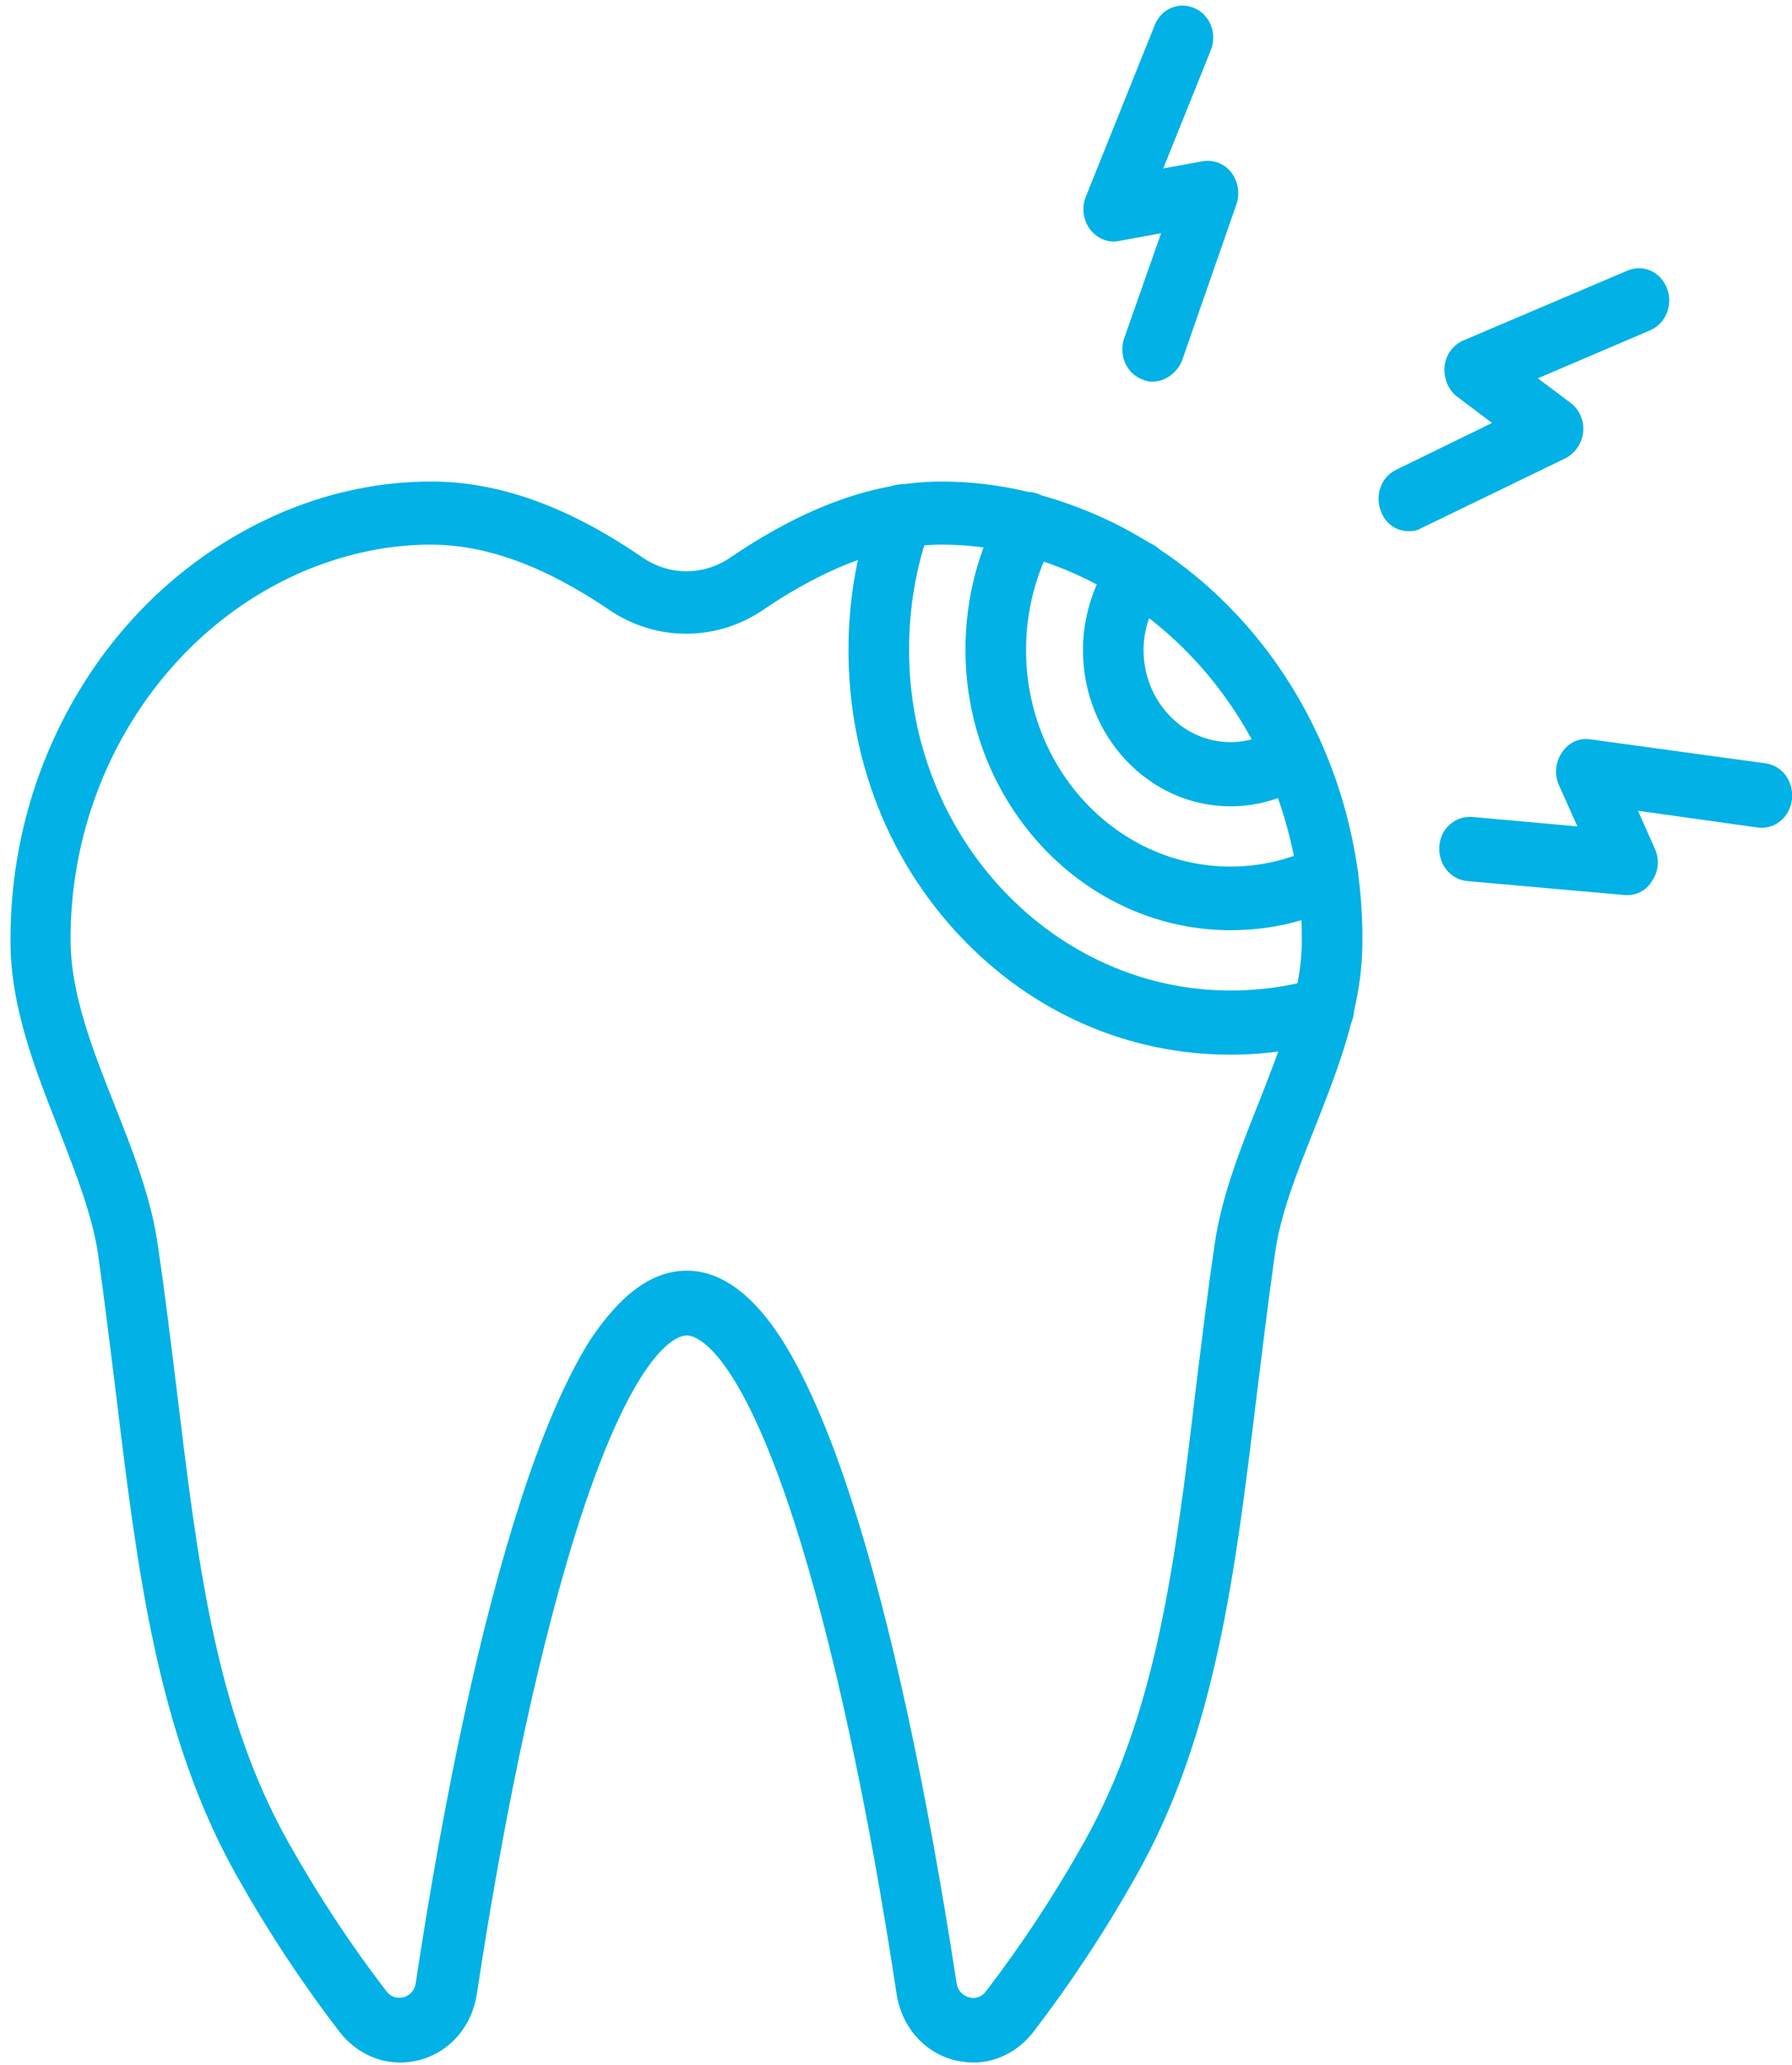
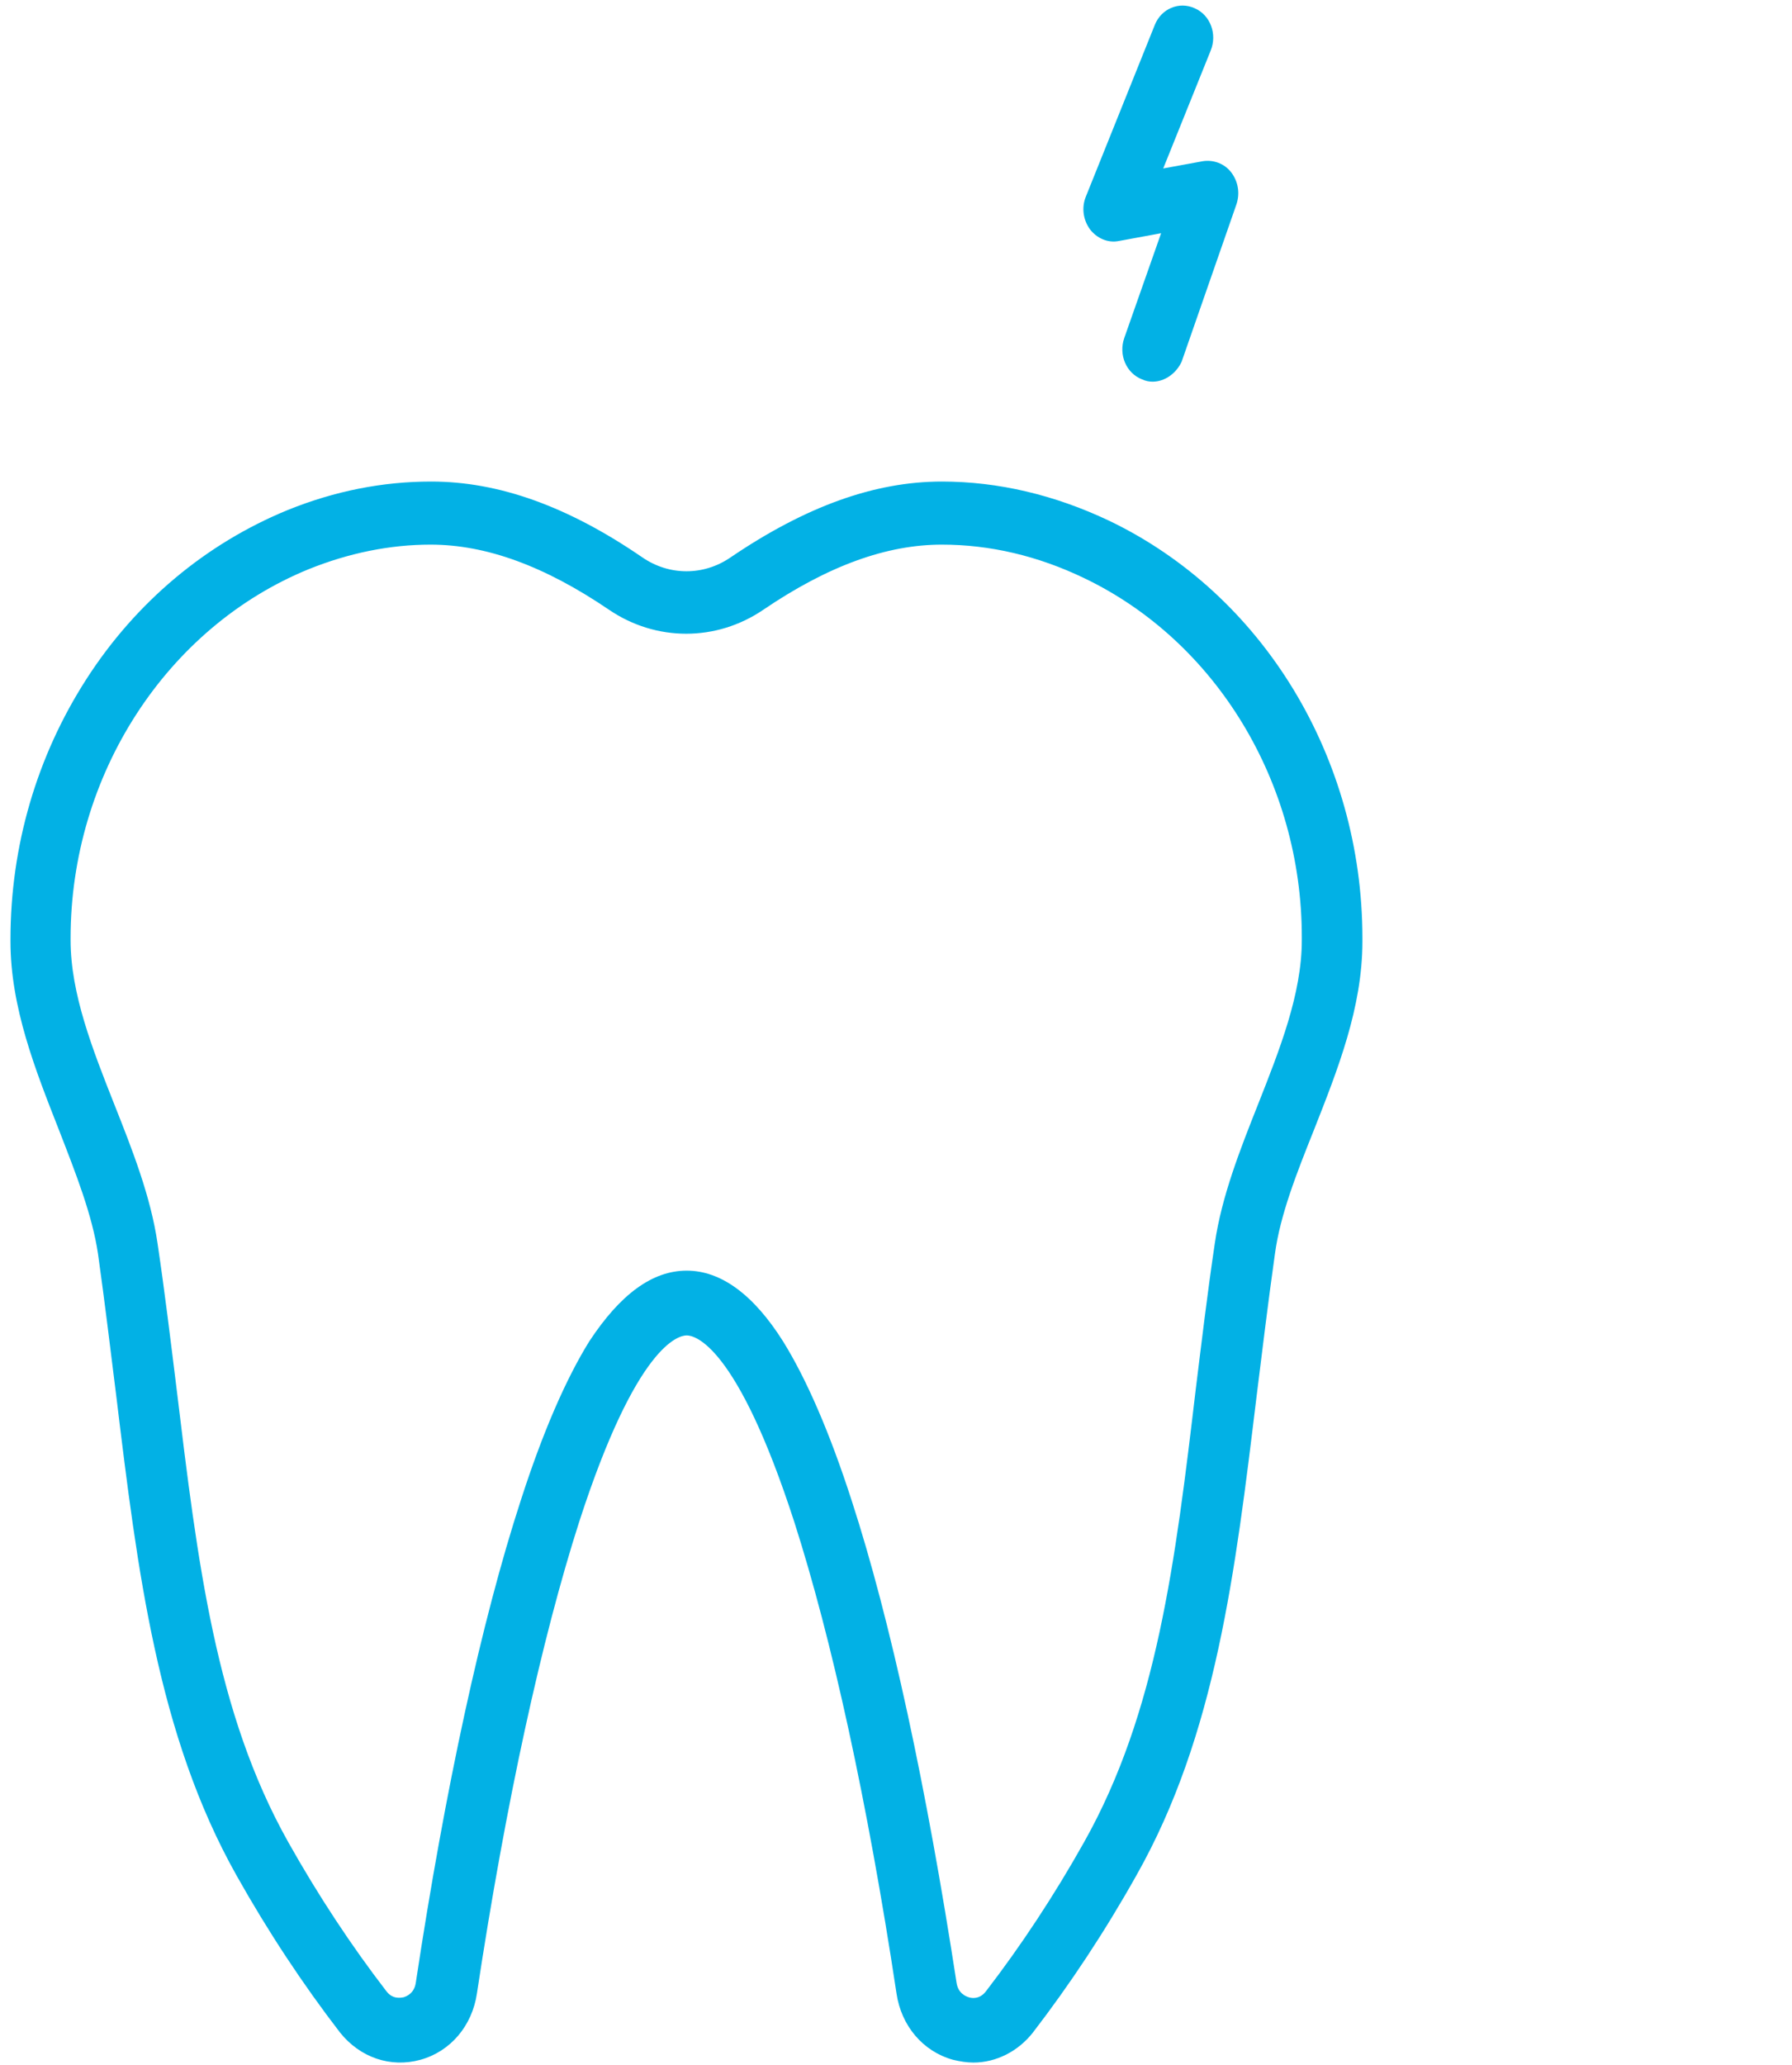
<svg xmlns="http://www.w3.org/2000/svg" width="33" height="38" viewBox="0 0 33 38" fill="none">
  <g clip-path="url(#clip0_463_8141)">
    <path fill-rule="evenodd" clip-rule="evenodd" d="M17.926 37.958C17.8 37.958 17.674 37.937 17.547 37.906C16.994 37.752 16.596 37.28 16.509 36.684C15.975 33.151 15.315 30.152 14.626 28.006C13.568 24.74 12.792 24.576 12.646 24.576C12.5 24.576 11.724 24.74 10.666 28.006C9.977 30.152 9.317 33.161 8.783 36.684C8.696 37.28 8.298 37.752 7.745 37.906C7.191 38.06 6.628 37.865 6.26 37.403C5.58 36.52 4.94 35.554 4.357 34.517C2.901 31.929 2.532 28.91 2.144 25.715C2.037 24.863 1.931 23.97 1.805 23.076C1.698 22.357 1.397 21.597 1.086 20.796C0.65 19.687 0.193 18.537 0.193 17.325V17.284C0.193 15.568 0.679 13.915 1.591 12.498C2.503 11.08 3.794 10.002 5.299 9.386C6.162 9.037 7.046 8.862 7.939 8.862C9.181 8.862 10.453 9.314 11.831 10.259C12.326 10.598 12.957 10.598 13.452 10.259C14.83 9.324 16.101 8.862 17.344 8.862C18.382 8.862 19.421 9.108 20.42 9.581C23.255 10.937 25.089 13.946 25.089 17.263V17.325C25.089 18.547 24.633 19.687 24.196 20.796C23.876 21.597 23.575 22.357 23.478 23.076C23.352 23.97 23.245 24.853 23.138 25.715C22.75 28.91 22.391 31.929 20.925 34.517C20.343 35.554 19.702 36.52 19.023 37.403C18.751 37.752 18.343 37.958 17.926 37.958ZM12.646 23.384C13.277 23.384 13.879 23.826 14.422 24.688C14.849 25.377 15.276 26.352 15.684 27.616C16.402 29.824 17.062 32.894 17.615 36.489C17.645 36.684 17.78 36.736 17.839 36.756C17.897 36.776 18.043 36.797 18.159 36.643C18.799 35.811 19.411 34.887 19.964 33.901C21.304 31.518 21.643 28.756 22.022 25.551C22.129 24.688 22.235 23.795 22.371 22.881C22.497 22.018 22.837 21.155 23.167 20.324C23.565 19.317 23.973 18.29 23.973 17.304V17.242C23.973 14.398 22.391 11.799 19.964 10.639C19.11 10.228 18.227 10.023 17.344 10.023C16.325 10.023 15.247 10.413 14.053 11.224C13.19 11.809 12.083 11.809 11.219 11.224C10.025 10.413 8.948 10.023 7.929 10.023C7.182 10.023 6.425 10.177 5.687 10.474C3.066 11.543 1.3 14.264 1.3 17.263V17.304C1.3 18.29 1.707 19.317 2.105 20.324C2.435 21.155 2.775 22.018 2.901 22.881C3.037 23.795 3.144 24.688 3.251 25.551C3.639 28.756 3.969 31.518 5.308 33.901C5.862 34.887 6.473 35.811 7.114 36.643C7.23 36.797 7.376 36.766 7.434 36.756C7.492 36.736 7.628 36.684 7.657 36.489C8.201 32.894 8.87 29.824 9.589 27.616C9.996 26.352 10.423 25.377 10.85 24.688C11.423 23.816 12.015 23.384 12.646 23.384Z" fill="#02B1E5" />
    <path fill-rule="evenodd" clip-rule="evenodd" d="M21.227 7.024C21.159 7.024 21.101 7.013 21.032 6.982C20.741 6.87 20.596 6.531 20.703 6.222L21.382 4.292L20.605 4.435C20.402 4.477 20.198 4.384 20.072 4.22C19.945 4.045 19.916 3.819 19.994 3.624L21.265 0.461C21.382 0.163 21.712 0.019 22.003 0.153C22.285 0.276 22.421 0.625 22.294 0.933L21.421 3.1L22.149 2.967C22.343 2.936 22.547 3.008 22.673 3.172C22.799 3.337 22.838 3.552 22.77 3.758L21.761 6.654C21.663 6.87 21.45 7.024 21.227 7.024Z" fill="#02B1E5" />
-     <path fill-rule="evenodd" clip-rule="evenodd" d="M25.942 9.776C25.729 9.776 25.525 9.653 25.437 9.427C25.311 9.129 25.428 8.78 25.709 8.646L27.476 7.784L26.835 7.301C26.67 7.178 26.583 6.962 26.602 6.746C26.622 6.531 26.757 6.346 26.951 6.264L29.97 4.98C30.261 4.857 30.581 5 30.698 5.308C30.814 5.606 30.679 5.955 30.387 6.079L28.32 6.962L28.922 7.414C29.087 7.537 29.174 7.743 29.155 7.948C29.135 8.153 29.009 8.338 28.834 8.431L26.185 9.714C26.097 9.766 26.02 9.776 25.942 9.776Z" fill="#02B1E5" />
-     <path fill-rule="evenodd" clip-rule="evenodd" d="M29.97 16.472C29.951 16.472 29.941 16.472 29.922 16.472L27.02 16.215C26.709 16.185 26.486 15.907 26.505 15.579C26.524 15.25 26.796 15.014 27.107 15.034L29.048 15.209L28.708 14.449C28.621 14.254 28.64 14.028 28.767 13.843C28.893 13.658 29.087 13.576 29.291 13.607L32.513 14.048C32.824 14.089 33.037 14.387 32.998 14.716C32.959 15.045 32.678 15.271 32.367 15.229L30.164 14.921L30.475 15.62C30.562 15.815 30.543 16.041 30.426 16.205C30.329 16.38 30.154 16.472 29.97 16.472Z" fill="#02B1E5" />
-     <path fill-rule="evenodd" clip-rule="evenodd" d="M22.661 14.839C21.157 14.839 19.943 13.545 19.943 11.964C19.943 11.317 20.157 10.68 20.535 10.177C20.73 9.92 21.079 9.879 21.322 10.084C21.564 10.29 21.603 10.659 21.409 10.916C21.186 11.214 21.059 11.584 21.059 11.964C21.059 12.898 21.778 13.658 22.661 13.658C22.962 13.658 23.263 13.566 23.515 13.402C23.777 13.227 24.117 13.309 24.282 13.586C24.447 13.864 24.369 14.223 24.107 14.398C23.68 14.685 23.175 14.839 22.661 14.839Z" fill="#02B1E5" />
-     <path fill-rule="evenodd" clip-rule="evenodd" d="M22.661 17.119C19.973 17.119 17.779 14.798 17.779 11.953C17.779 11.029 18.012 10.125 18.449 9.345C18.604 9.067 18.944 8.965 19.216 9.139C19.478 9.304 19.575 9.663 19.41 9.951C19.07 10.557 18.895 11.255 18.895 11.964C18.895 14.162 20.584 15.948 22.661 15.948C23.205 15.948 23.729 15.825 24.224 15.589C24.506 15.456 24.835 15.589 24.962 15.877C25.088 16.174 24.962 16.524 24.69 16.657C24.049 16.965 23.37 17.119 22.661 17.119Z" fill="#02B1E5" />
-     <path fill-rule="evenodd" clip-rule="evenodd" d="M22.662 19.41C20.779 19.41 19.012 18.639 17.683 17.232C16.353 15.825 15.625 13.956 15.625 11.964C15.625 11.039 15.78 10.146 16.091 9.293C16.198 8.985 16.528 8.831 16.809 8.954C17.1 9.067 17.246 9.417 17.129 9.714C16.867 10.433 16.741 11.183 16.741 11.964C16.741 15.414 19.401 18.229 22.662 18.229C23.196 18.229 23.72 18.157 24.224 18.013C24.525 17.931 24.826 18.116 24.913 18.424C25.001 18.732 24.817 19.06 24.525 19.153C23.914 19.317 23.293 19.41 22.662 19.41Z" fill="#02B1E5" />
  </g>
  <defs>
    <clipPath id="clip0_463_8141">
      <rect width="33" height="38" fill="white" />
    </clipPath>
  </defs>
</svg>